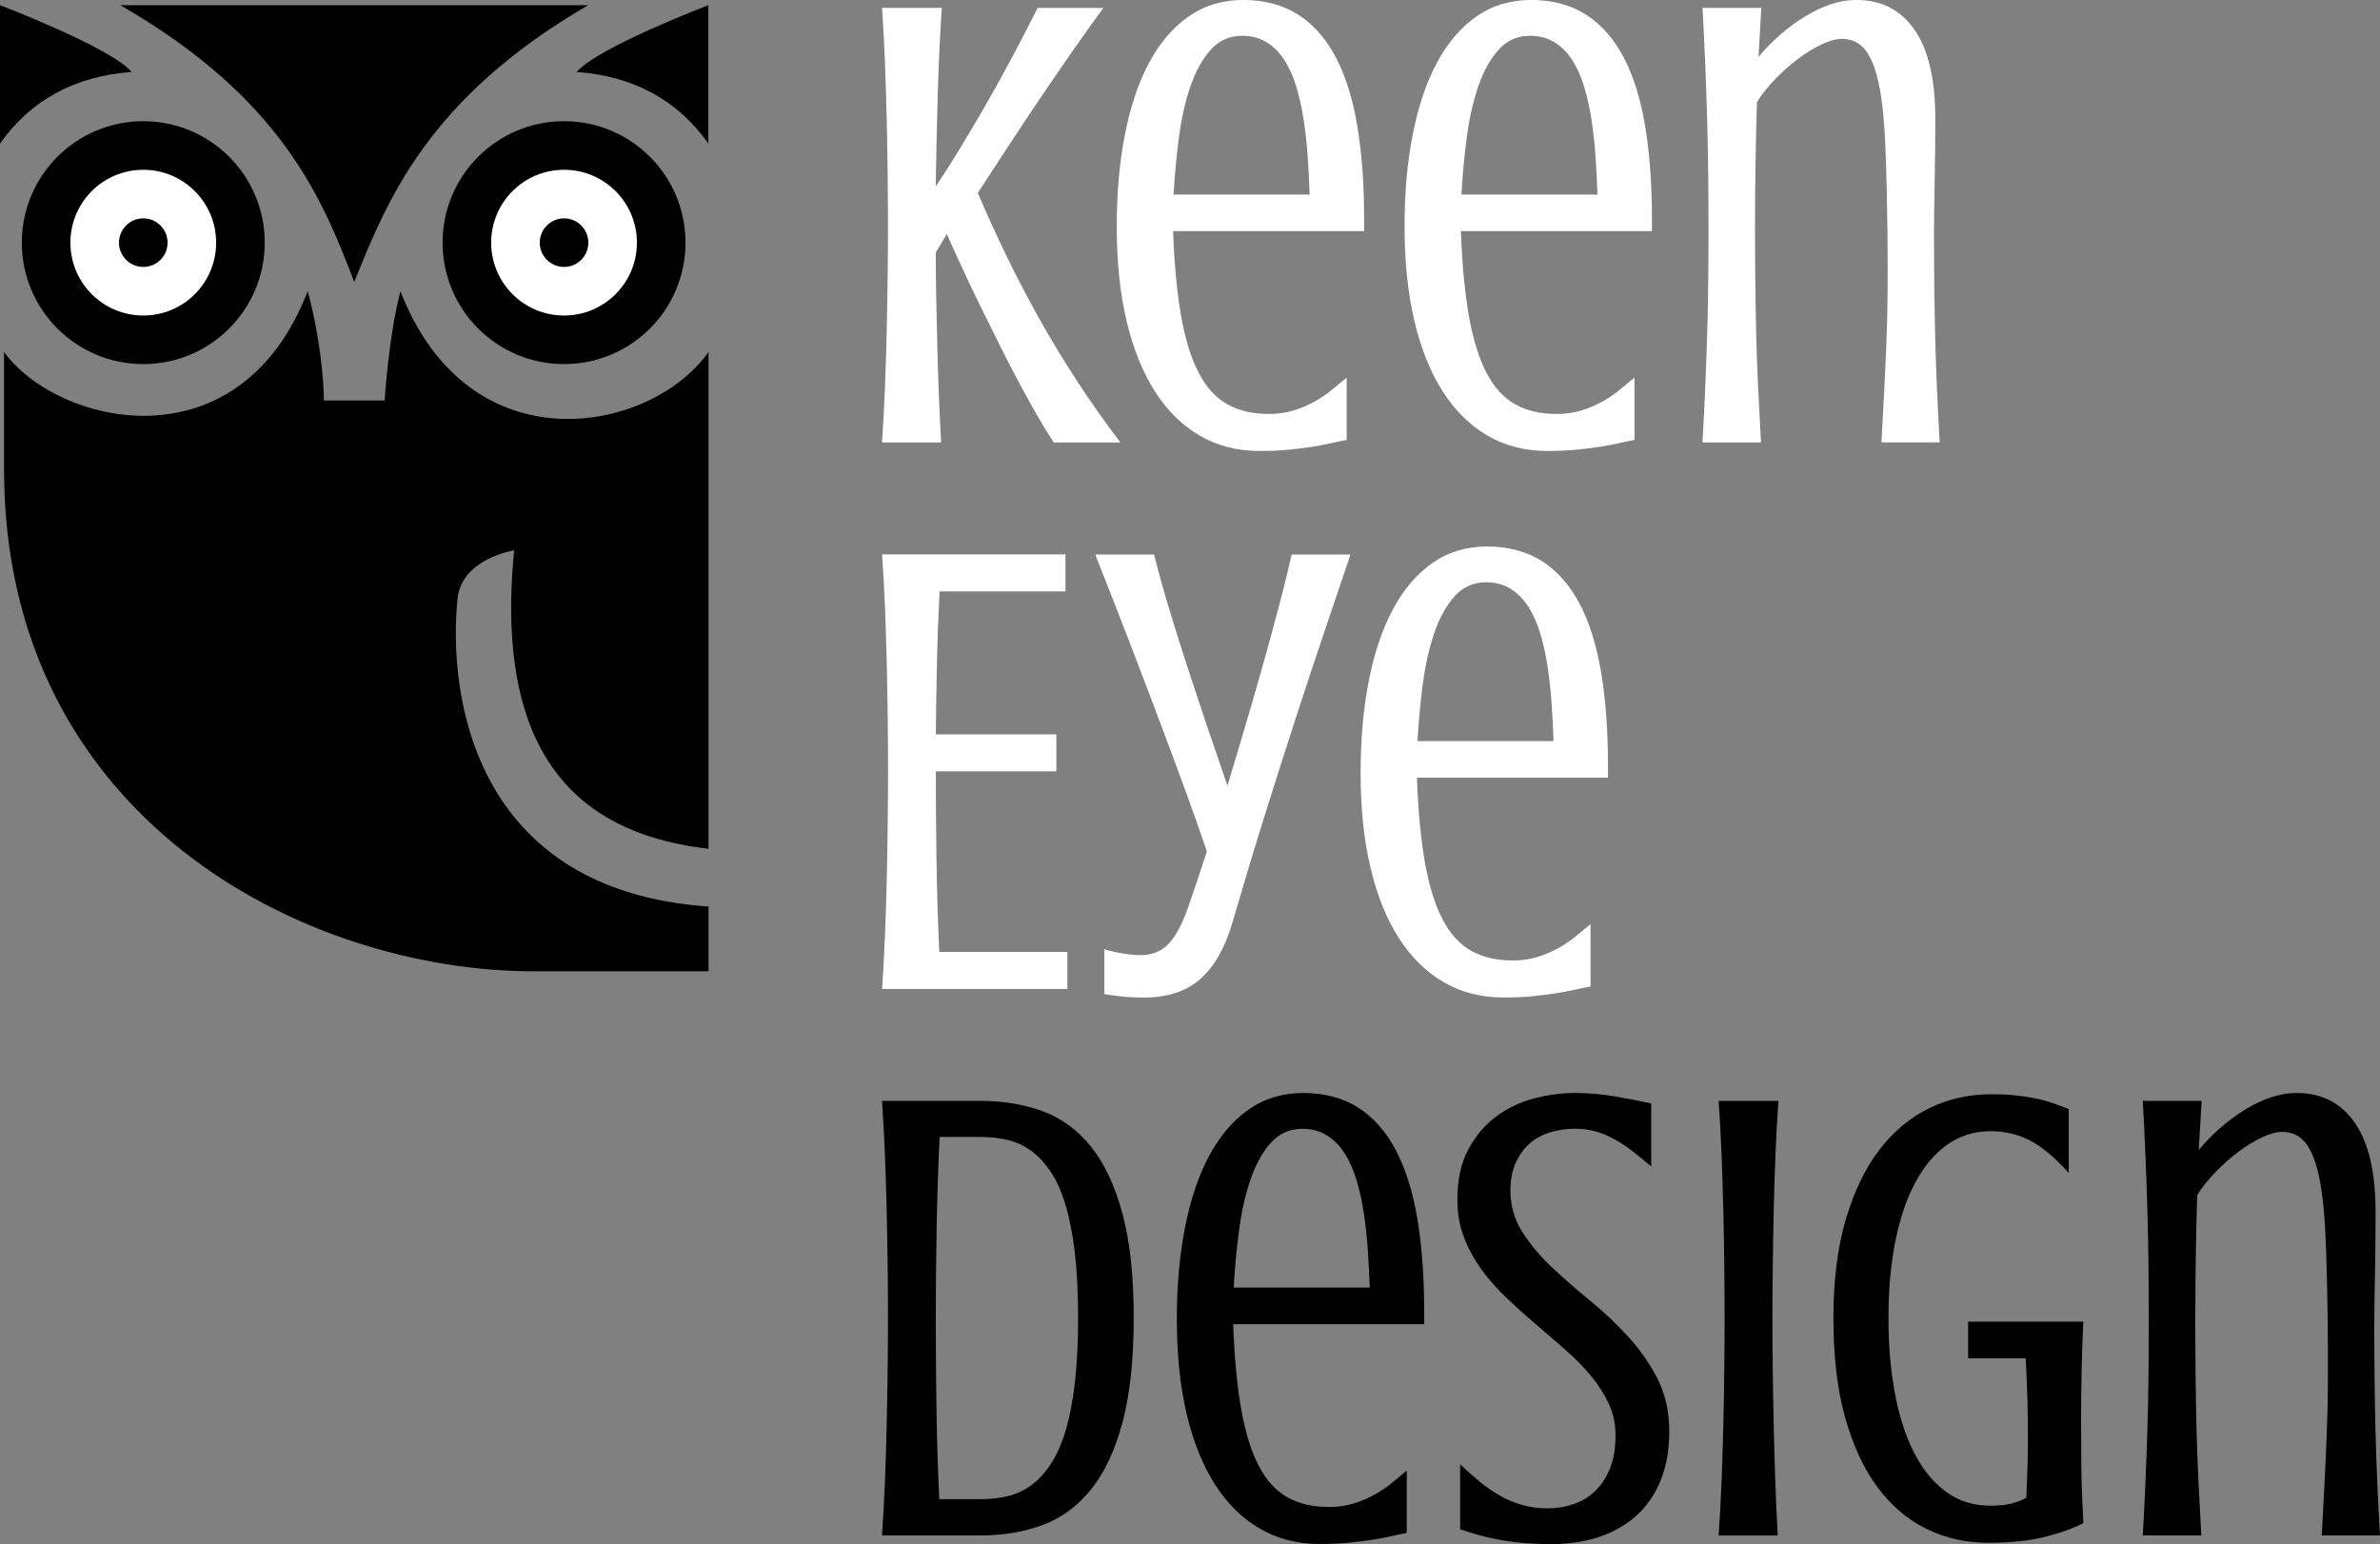
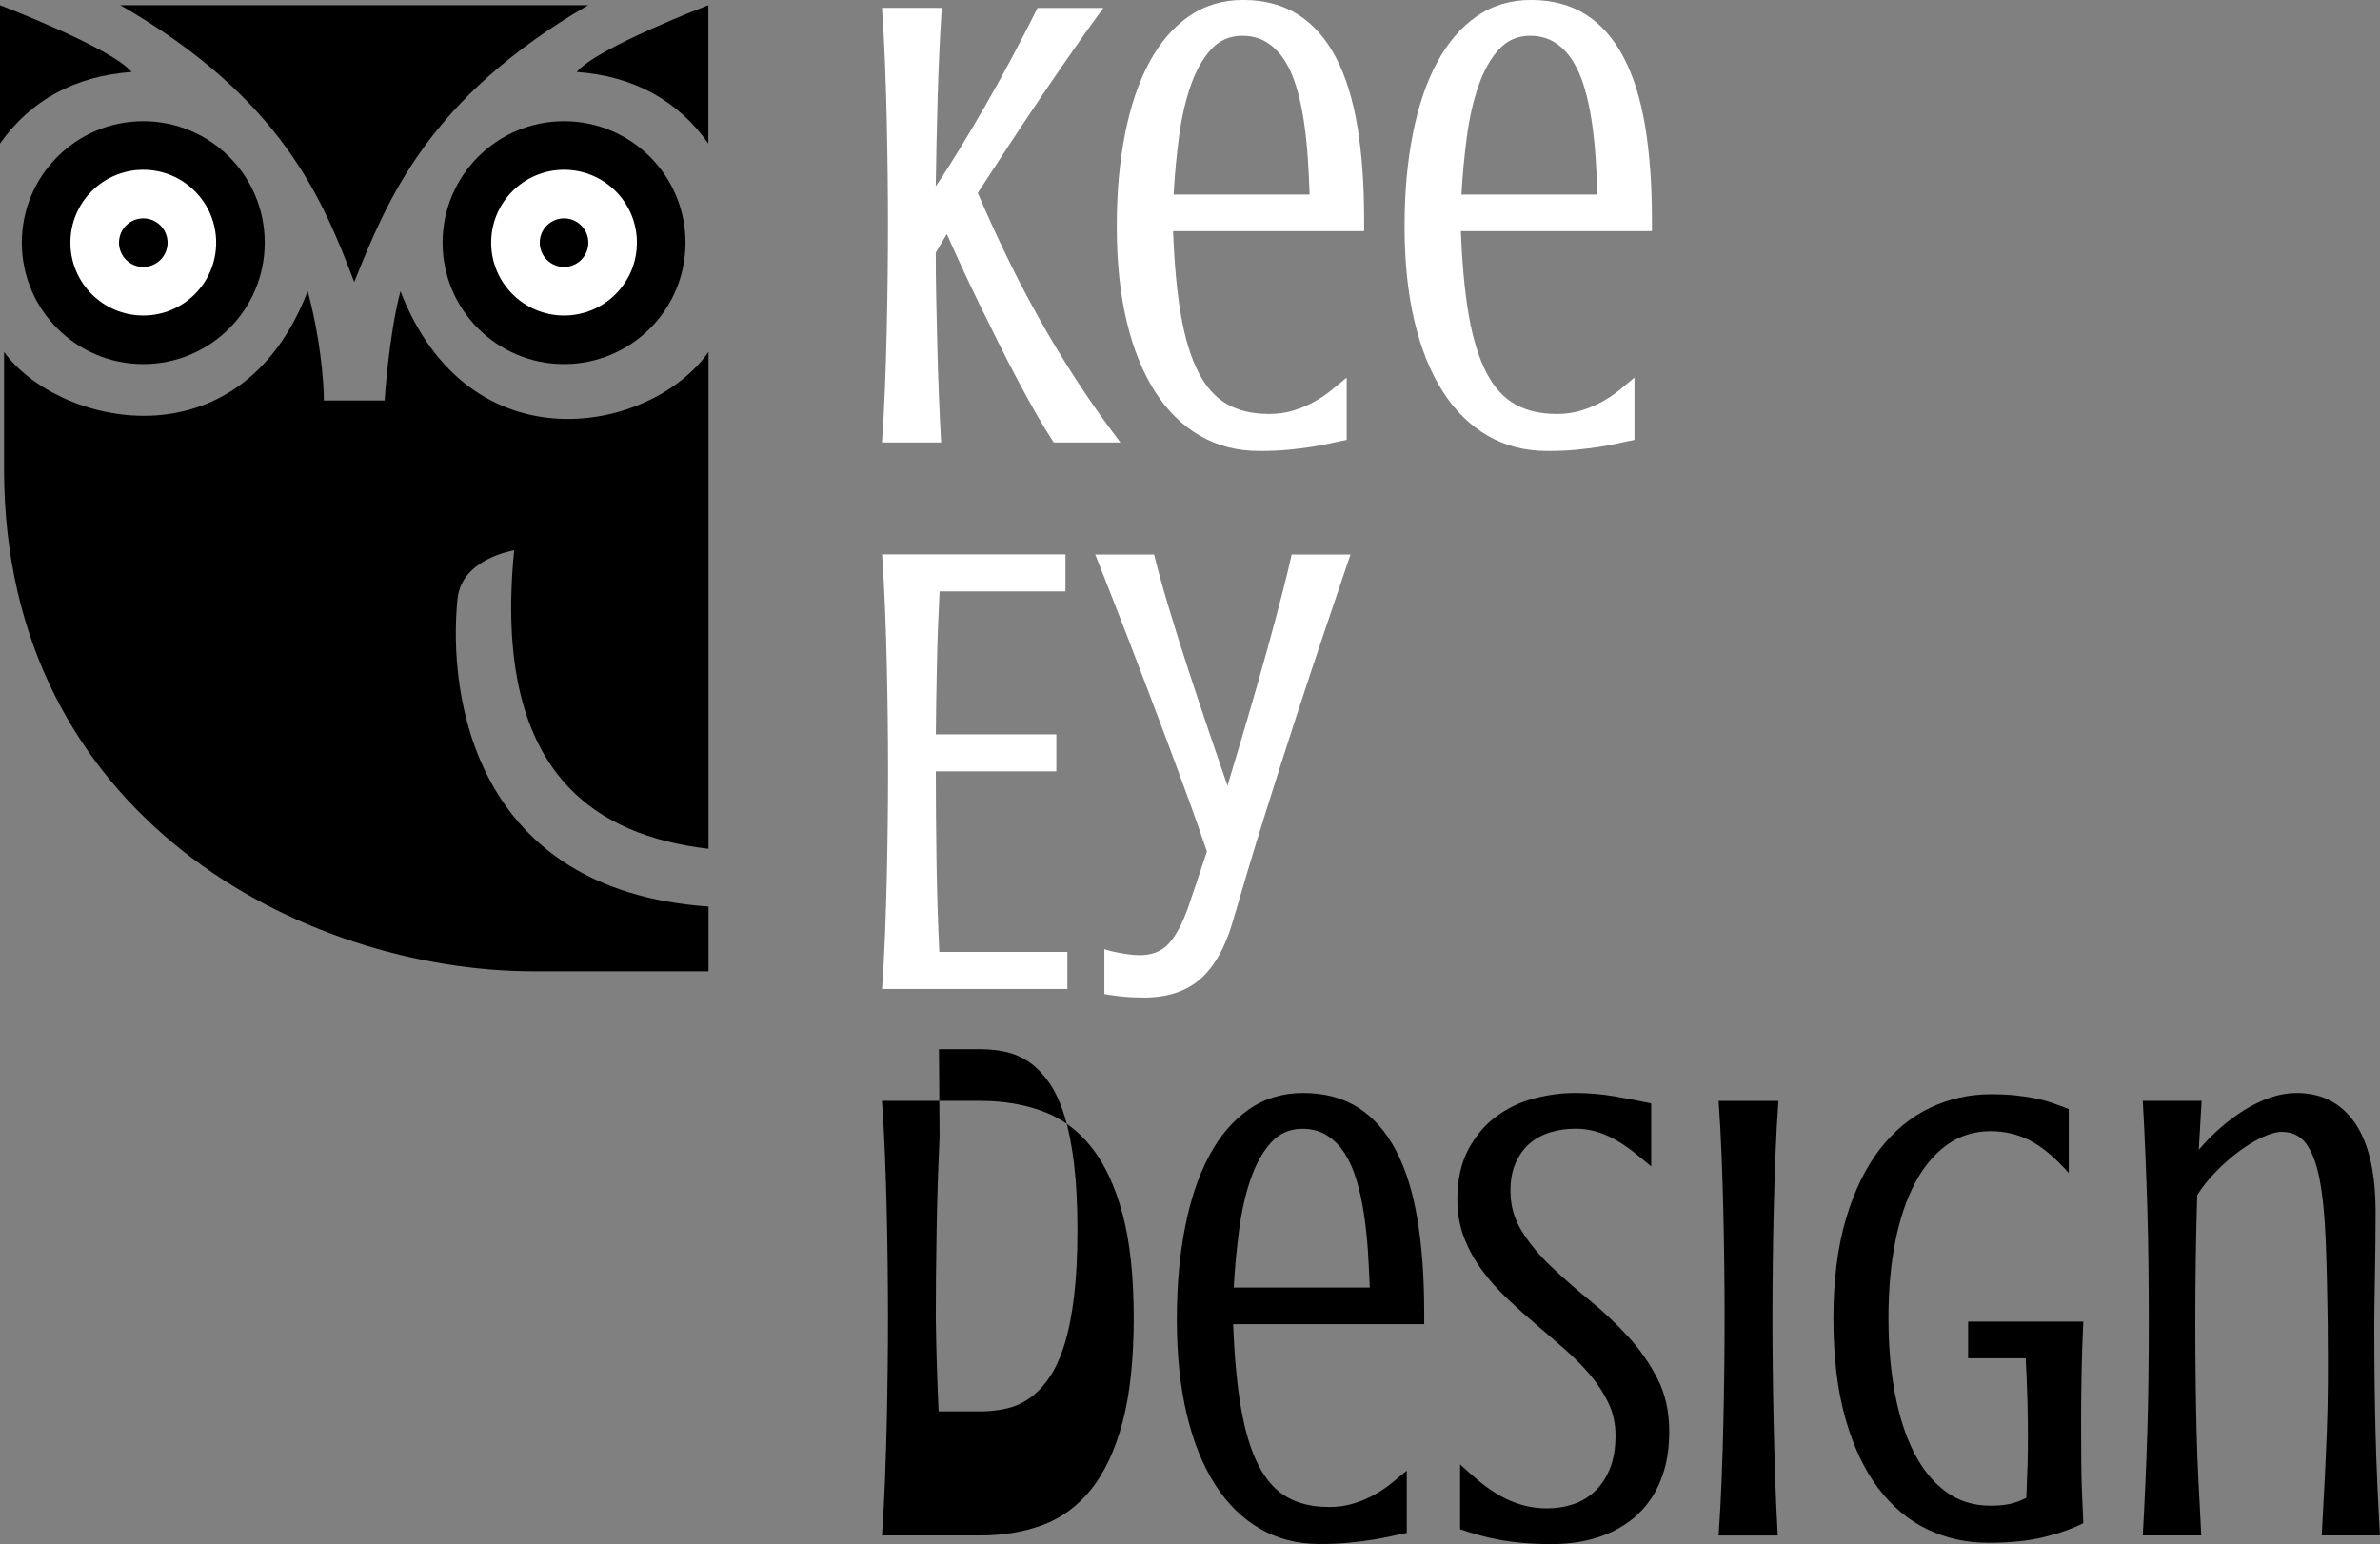
<svg xmlns="http://www.w3.org/2000/svg" id="Layer_1" viewBox="0 0 587.86 381.41">
  <rect x="0" y="0" width="587.86" height="381.41" fill="#808080" stroke="none" />
  <defs>
    <style>.cls-1{fill:none;}.cls-1,.cls-2,.cls-3{stroke-width:0px;}.cls-3{fill:#fff;}</style>
  </defs>
  <circle class="cls-3" cx="139.58" cy="59.88" r="21.16" />
  <path class="cls-3" d="M232.62,1.95c-.47,7.24-.81,14.64-1.02,22.19-.21,7.55-.37,14.84-.47,21.88,1.88-2.76,3.83-5.81,5.86-9.14,2.03-3.33,4.13-6.88,6.29-10.62,2.16-3.75,4.34-7.67,6.52-11.76,2.19-4.09,4.35-8.27,6.48-12.54h16.25c-2.29,3.12-4.77,6.59-7.42,10.39-2.66,3.8-5.34,7.71-8.05,11.72-2.71,4.01-5.39,8.05-8.05,12.11s-5.16,7.89-7.5,11.48c2.19,5.11,4.53,10.25,7.03,15.43,2.5,5.18,5.2,10.35,8.09,15.51s6,10.3,9.34,15.43c3.33,5.13,6.93,10.22,10.78,15.27h-16.48c-1.3-1.98-2.71-4.28-4.22-6.91-1.51-2.63-3.06-5.44-4.65-8.44-1.59-2.99-3.19-6.11-4.8-9.34-1.62-3.23-3.19-6.42-4.73-9.57-1.54-3.15-2.98-6.2-4.34-9.14-1.36-2.94-2.58-5.64-3.67-8.09l-2.73,4.61c0,3.59.04,7.36.12,11.29.08,3.93.17,7.93.27,11.99.1,4.06.23,8.1.39,12.11.16,4.01.34,7.84.55,11.48h-14.61c.31-4.43.56-8.97.74-13.63.18-4.66.32-9.3.43-13.91.1-4.61.18-9.13.23-13.55.05-4.43.08-8.64.08-12.66s-.03-8.23-.08-12.66c-.05-4.43-.13-8.93-.23-13.52-.11-4.58-.25-9.19-.43-13.83-.18-4.63-.43-9.17-.74-13.59h14.77Z" />
  <path class="cls-3" d="M313.25,102.27c2.29,0,4.36-.29,6.21-.86,1.85-.57,3.55-1.29,5.12-2.15s2.99-1.82,4.3-2.89c1.3-1.07,2.55-2.1,3.75-3.09v15.39c-1.36.26-2.72.55-4.1.86-1.38.31-2.92.6-4.61.86-1.69.26-3.58.49-5.66.7-2.08.21-4.48.31-7.19.31-5.47,0-10.38-1.26-14.73-3.79-4.35-2.53-8.05-6.17-11.09-10.94s-5.38-10.57-6.99-17.42c-1.62-6.85-2.42-14.6-2.42-23.24s.68-15.95,2.03-22.85c1.35-6.9,3.35-12.8,5.98-17.7,2.63-4.89,5.88-8.7,9.77-11.41,3.88-2.71,8.37-4.06,13.48-4.06s9.78,1.21,13.55,3.63c3.78,2.42,6.88,5.94,9.3,10.55s4.19,10.27,5.31,16.99c1.12,6.72,1.68,14.4,1.68,23.05v2.89h-47.19c.31,8.28.98,15.29,1.99,21.02,1.02,5.73,2.46,10.39,4.34,13.98s4.23,6.19,7.07,7.77c2.84,1.59,6.21,2.38,10.12,2.38ZM323.48,48.05c-.11-3.02-.26-6.09-.47-9.22-.21-3.12-.54-6.14-.98-9.06-.44-2.92-1.04-5.65-1.8-8.2-.76-2.55-1.73-4.77-2.93-6.64-1.2-1.88-2.66-3.36-4.38-4.45s-3.75-1.64-6.09-1.64c-3.12,0-5.72,1.15-7.77,3.44-2.06,2.29-3.72,5.29-5,8.98-1.28,3.7-2.23,7.89-2.85,12.58s-1.07,9.43-1.33,14.22h33.59Z" />
  <path class="cls-3" d="M384.34,102.27c2.29,0,4.36-.29,6.21-.86,1.85-.57,3.55-1.29,5.12-2.15s2.99-1.82,4.3-2.89c1.3-1.07,2.55-2.1,3.75-3.09v15.39c-1.36.26-2.72.55-4.1.86-1.38.31-2.92.6-4.61.86-1.69.26-3.58.49-5.66.7-2.08.21-4.48.31-7.19.31-5.47,0-10.38-1.26-14.73-3.79-4.35-2.53-8.05-6.17-11.09-10.94s-5.38-10.57-6.99-17.42c-1.62-6.85-2.42-14.6-2.42-23.24s.68-15.95,2.03-22.85c1.35-6.9,3.35-12.8,5.98-17.7,2.63-4.89,5.88-8.7,9.77-11.41,3.88-2.71,8.37-4.06,13.48-4.06s9.78,1.21,13.55,3.63c3.78,2.42,6.88,5.94,9.3,10.55s4.19,10.27,5.31,16.99c1.12,6.72,1.68,14.4,1.68,23.05v2.89h-47.19c.31,8.28.98,15.29,1.99,21.02,1.02,5.73,2.46,10.39,4.34,13.98s4.23,6.19,7.07,7.77c2.84,1.59,6.21,2.38,10.12,2.38ZM394.58,48.05c-.11-3.02-.26-6.09-.47-9.22-.21-3.12-.54-6.14-.98-9.06-.44-2.92-1.04-5.65-1.8-8.2-.76-2.55-1.73-4.77-2.93-6.64-1.2-1.88-2.66-3.36-4.38-4.45s-3.75-1.64-6.09-1.64c-3.12,0-5.72,1.15-7.77,3.44-2.06,2.29-3.72,5.29-5,8.98-1.28,3.7-2.23,7.89-2.85,12.58s-1.07,9.43-1.33,14.22h33.59Z" />
-   <path class="cls-3" d="M466.22,57.89c-.11-8.12-.27-15.22-.51-21.29-.23-6.07-.73-11.09-1.48-15.08-.76-3.98-1.86-6.96-3.32-8.95-1.46-1.98-3.46-2.97-6.02-2.97-1.36,0-2.98.44-4.88,1.33-1.9.89-3.84,2.07-5.82,3.55-1.98,1.48-3.88,3.16-5.7,5.04-1.82,1.88-3.33,3.78-4.53,5.7-.31,10.31-.47,20.76-.47,31.33,0,4.84.03,9.45.08,13.83.05,4.38.13,8.67.23,12.89.1,4.22.26,8.45.47,12.7.21,4.25.44,8.69.7,13.32h-14.45c.26-4.63.48-9.07.66-13.32.18-4.24.34-8.48.47-12.7.13-4.22.22-8.52.27-12.89.05-4.38.08-8.98.08-13.83s-.03-9.54-.08-14.1c-.05-4.56-.14-9.06-.27-13.52-.13-4.45-.29-8.91-.47-13.36-.18-4.45-.4-9-.66-13.63h14.53l-.7,12.11c1.56-1.88,3.31-3.66,5.23-5.35,1.93-1.69,3.93-3.19,6.02-4.49,2.08-1.3,4.22-2.33,6.41-3.09,2.19-.75,4.35-1.13,6.48-1.13,6.2,0,11,2.46,14.41,7.38,3.41,4.92,5.12,12.25,5.12,21.99,0,2.4-.01,4.96-.04,7.7-.03,2.73-.07,5.42-.12,8.05-.05,2.63-.09,5.07-.12,7.3-.03,2.24-.04,4.06-.04,5.47,0,4.84.03,9.38.08,13.59.05,4.22.13,8.36.23,12.42.1,4.06.25,8.15.43,12.27.18,4.12.4,8.49.66,13.12h-14.38c.26-4.63.49-9.01.7-13.12.21-4.11.39-8.2.55-12.27s.25-8.2.27-12.42c.03-4.22.01-8.75-.04-13.59Z" />
  <path class="cls-3" d="M263.17,136.95v9.14h-31.09c-.31,5.99-.54,11.97-.66,17.93-.13,5.96-.22,11.76-.27,17.38h29.77v9.14h-29.77c0,6.72.05,13.92.16,21.6.1,7.68.34,15.35.7,23.01h31.64v9.14h-45.78c.31-4.43.56-8.97.74-13.63.18-4.66.32-9.3.43-13.91.1-4.61.18-9.13.23-13.55.05-4.43.08-8.64.08-12.66s-.03-8.23-.08-12.66c-.05-4.43-.13-8.93-.23-13.52-.11-4.58-.25-9.19-.43-13.83-.18-4.63-.43-9.17-.74-13.59h45.31Z" />
  <path class="cls-3" d="M282.47,246.41c-2.34,0-4.43-.12-6.25-.35-1.82-.23-2.97-.4-3.44-.51v-11.09c.26.11.69.23,1.29.39.6.16,1.3.31,2.11.47.81.16,1.68.3,2.62.43.94.13,1.85.2,2.73.2,3.02,0,5.4-.95,7.15-2.85,1.74-1.9,3.32-4.83,4.73-8.79.73-2.13,1.48-4.36,2.27-6.68.78-2.32,1.59-4.75,2.42-7.3-1.36-4.01-2.83-8.2-4.41-12.58-1.59-4.38-3.22-8.79-4.88-13.24-1.67-4.45-3.33-8.88-5-13.28-1.67-4.4-3.29-8.66-4.88-12.77-1.59-4.11-3.1-7.99-4.53-11.64-1.43-3.64-2.72-6.93-3.87-9.84h14.53c.99,4.01,2.24,8.52,3.75,13.52,1.51,5,3.11,10.08,4.8,15.23,1.69,5.16,3.37,10.2,5.04,15.12,1.67,4.92,3.18,9.34,4.53,13.24,1.72-5.68,3.41-11.35,5.08-17.03,1.67-5.68,3.2-11.05,4.61-16.13s2.64-9.69,3.71-13.83c1.07-4.14,1.89-7.51,2.46-10.12h14.53c-1.72,5.11-3.72,11.04-6.02,17.81-2.29,6.77-4.73,14.1-7.3,21.99s-5.22,16.17-7.93,24.84c-2.71,8.67-5.34,17.41-7.89,26.21-1.82,6.25-4.47,10.91-7.93,13.98-3.46,3.07-8.14,4.61-14.02,4.61Z" />
-   <path class="cls-3" d="M373.48,237.27c2.29,0,4.36-.29,6.21-.86,1.85-.57,3.55-1.29,5.12-2.15s2.99-1.82,4.3-2.89c1.3-1.07,2.55-2.1,3.75-3.09v15.39c-1.36.26-2.72.55-4.1.86-1.38.31-2.92.6-4.61.86-1.69.26-3.58.49-5.66.7-2.08.21-4.48.31-7.19.31-5.47,0-10.38-1.26-14.73-3.79-4.35-2.53-8.05-6.17-11.09-10.94s-5.38-10.57-6.99-17.42c-1.62-6.85-2.42-14.6-2.42-23.24s.68-15.95,2.03-22.85c1.35-6.9,3.35-12.8,5.98-17.7,2.63-4.89,5.88-8.7,9.77-11.41,3.88-2.71,8.37-4.06,13.48-4.06s9.78,1.21,13.55,3.63c3.78,2.42,6.88,5.94,9.3,10.55s4.19,10.27,5.31,16.99c1.12,6.72,1.68,14.4,1.68,23.05v2.89h-47.19c.31,8.28.98,15.29,1.99,21.02,1.02,5.73,2.46,10.39,4.34,13.98s4.23,6.19,7.07,7.77c2.84,1.59,6.21,2.38,10.12,2.38ZM383.72,183.05c-.11-3.02-.26-6.09-.47-9.22-.21-3.12-.54-6.14-.98-9.06-.44-2.92-1.04-5.65-1.8-8.2-.76-2.55-1.73-4.77-2.93-6.64-1.2-1.88-2.66-3.36-4.38-4.45s-3.75-1.64-6.09-1.64c-3.12,0-5.72,1.15-7.77,3.44-2.06,2.29-3.72,5.29-5,8.98-1.28,3.7-2.23,7.89-2.85,12.58s-1.07,9.43-1.33,14.22h33.59Z" />
-   <path class="cls-2" d="M242.31,271.95c5.57,0,10.68.86,15.31,2.58,4.63,1.72,8.61,4.65,11.91,8.79,3.31,4.14,5.88,9.65,7.73,16.52,1.85,6.88,2.77,15.44,2.77,25.7s-.93,18.92-2.77,25.82c-1.85,6.9-4.44,12.42-7.77,16.56-3.33,4.14-7.32,7.07-11.95,8.79-4.64,1.72-9.77,2.58-15.39,2.58h-24.3c.31-4.43.56-8.97.74-13.63.18-4.66.32-9.3.43-13.91.1-4.61.18-9.13.23-13.55.05-4.43.08-8.64.08-12.66s-.03-8.23-.08-12.66c-.05-4.43-.13-8.93-.23-13.52-.11-4.58-.25-9.19-.43-13.83-.18-4.63-.43-9.17-.74-13.59h24.45ZM232.08,280.86c-.37,7.71-.61,15.4-.74,23.09-.13,7.68-.2,14.88-.2,21.6s.05,13.95.16,21.68c.1,7.73.34,15.43.7,23.09h10.47c2.24,0,4.39-.25,6.45-.74,2.06-.49,3.96-1.37,5.7-2.62,1.74-1.25,3.35-2.96,4.8-5.12,1.46-2.16,2.7-4.89,3.71-8.2,1.02-3.31,1.8-7.27,2.34-11.88s.82-10.01.82-16.21-.27-11.6-.82-16.21-1.33-8.57-2.34-11.88c-1.02-3.31-2.25-6.03-3.71-8.16-1.46-2.13-3.06-3.83-4.8-5.08-1.75-1.25-3.65-2.12-5.7-2.62-2.06-.49-4.21-.74-6.45-.74h-10.39Z" />
+   <path class="cls-2" d="M242.31,271.95c5.57,0,10.68.86,15.31,2.58,4.63,1.72,8.61,4.65,11.91,8.79,3.31,4.14,5.88,9.65,7.73,16.52,1.85,6.88,2.77,15.44,2.77,25.7s-.93,18.92-2.77,25.82c-1.85,6.9-4.44,12.42-7.77,16.56-3.33,4.14-7.32,7.07-11.95,8.79-4.64,1.72-9.77,2.58-15.39,2.58h-24.3c.31-4.43.56-8.97.74-13.63.18-4.66.32-9.3.43-13.91.1-4.61.18-9.13.23-13.55.05-4.43.08-8.64.08-12.66s-.03-8.23-.08-12.66c-.05-4.43-.13-8.93-.23-13.52-.11-4.58-.25-9.19-.43-13.83-.18-4.63-.43-9.17-.74-13.59h24.45ZM232.08,280.86c-.37,7.71-.61,15.4-.74,23.09-.13,7.68-.2,14.88-.2,21.6c.1,7.73.34,15.43.7,23.09h10.47c2.24,0,4.39-.25,6.45-.74,2.06-.49,3.96-1.37,5.7-2.62,1.74-1.25,3.35-2.96,4.8-5.12,1.46-2.16,2.7-4.89,3.71-8.2,1.02-3.31,1.8-7.27,2.34-11.88s.82-10.01.82-16.21-.27-11.6-.82-16.21-1.33-8.57-2.34-11.88c-1.02-3.31-2.25-6.03-3.71-8.16-1.46-2.13-3.06-3.83-4.8-5.08-1.75-1.25-3.65-2.12-5.7-2.62-2.06-.49-4.21-.74-6.45-.74h-10.39Z" />
  <path class="cls-2" d="M328.09,372.27c2.29,0,4.36-.29,6.21-.86,1.85-.57,3.55-1.29,5.12-2.15s2.99-1.82,4.3-2.89c1.3-1.07,2.55-2.1,3.75-3.09v15.39c-1.36.26-2.72.55-4.1.86-1.38.31-2.92.6-4.61.86-1.69.26-3.58.49-5.66.7-2.08.21-4.48.31-7.19.31-5.47,0-10.38-1.26-14.73-3.79-4.35-2.53-8.05-6.17-11.09-10.94s-5.38-10.57-6.99-17.42c-1.62-6.85-2.42-14.6-2.42-23.24s.68-15.95,2.03-22.85c1.35-6.9,3.35-12.8,5.98-17.7,2.63-4.89,5.88-8.7,9.77-11.41,3.88-2.71,8.37-4.06,13.48-4.06s9.78,1.21,13.55,3.63c3.78,2.42,6.88,5.94,9.3,10.55s4.19,10.27,5.31,16.99c1.12,6.72,1.68,14.4,1.68,23.05v2.89h-47.19c.31,8.28.98,15.29,1.99,21.02,1.02,5.73,2.46,10.39,4.34,13.98s4.23,6.19,7.07,7.77c2.84,1.59,6.21,2.38,10.12,2.38ZM338.33,318.05c-.11-3.02-.26-6.09-.47-9.22-.21-3.12-.54-6.14-.98-9.06-.44-2.92-1.04-5.65-1.8-8.2-.76-2.55-1.73-4.77-2.93-6.64-1.2-1.88-2.66-3.36-4.38-4.45s-3.75-1.64-6.09-1.64c-3.12,0-5.72,1.15-7.77,3.44-2.06,2.29-3.72,5.29-5,8.98-1.28,3.7-2.23,7.89-2.85,12.58s-1.07,9.43-1.33,14.22h33.59Z" />
  <path class="cls-2" d="M382.39,372.58c2.08,0,4.13-.32,6.13-.98,2-.65,3.79-1.71,5.35-3.16,1.56-1.46,2.81-3.32,3.75-5.59s1.41-5.04,1.41-8.32c0-2.81-.56-5.42-1.68-7.81-1.12-2.39-2.59-4.69-4.41-6.88-1.82-2.19-3.91-4.31-6.25-6.37-2.34-2.06-4.74-4.13-7.19-6.21-2.45-2.08-4.84-4.23-7.19-6.45-2.34-2.21-4.43-4.56-6.25-7.03-1.82-2.47-3.29-5.14-4.41-8.01-1.12-2.86-1.68-5.99-1.68-9.38,0-4.95.91-9.11,2.73-12.5,1.82-3.38,4.14-6.11,6.95-8.16,2.81-2.06,5.92-3.53,9.34-4.41,3.41-.88,6.73-1.33,9.96-1.33s6.65.27,9.8.82c3.15.55,6.18,1.13,9.1,1.76v15.55c-1.67-1.41-3.24-2.68-4.73-3.83-1.48-1.14-2.97-2.12-4.45-2.93-1.48-.81-3.01-1.43-4.57-1.88-1.56-.44-3.23-.66-5-.66-2.19,0-4.26.3-6.21.9-1.95.6-3.65,1.52-5.08,2.77-1.43,1.25-2.58,2.84-3.44,4.77-.86,1.93-1.29,4.22-1.29,6.88,0,3.7.96,7.07,2.89,10.12,1.93,3.05,4.35,5.95,7.27,8.71,2.92,2.76,6.07,5.52,9.45,8.28,3.38,2.76,6.54,5.73,9.45,8.91,2.92,3.18,5.34,6.65,7.27,10.43,1.93,3.78,2.89,8.09,2.89,12.93,0,3.65-.42,6.86-1.25,9.65-.83,2.79-1.97,5.21-3.4,7.27-1.43,2.06-3.09,3.79-4.96,5.2s-3.88,2.54-6.02,3.4c-2.14.86-4.34,1.47-6.6,1.84-2.27.36-4.47.55-6.6.55-2.55,0-4.9-.09-7.03-.27-2.14-.18-4.13-.44-5.98-.78-1.85-.34-3.57-.73-5.16-1.17-1.59-.44-3.14-.92-4.65-1.45v-16.02c1.61,1.51,3.23,2.93,4.84,4.26,1.61,1.33,3.29,2.49,5.04,3.48,1.74.99,3.58,1.76,5.51,2.3,1.93.55,4.04.82,6.33.82Z" />
  <path class="cls-2" d="M439.27,271.95c-.31,4.43-.56,8.96-.74,13.59-.18,4.64-.33,9.25-.43,13.83-.11,4.58-.18,9.09-.23,13.52-.05,4.43-.08,8.65-.08,12.66s.03,8.23.08,12.66c.05,4.43.13,8.95.23,13.55.1,4.61.23,9.25.39,13.91.16,4.66.36,9.21.62,13.63h-14.61c.31-4.43.56-8.97.74-13.63.18-4.66.32-9.3.43-13.91.1-4.61.18-9.13.23-13.55.05-4.43.08-8.64.08-12.66s-.03-8.23-.08-12.66c-.05-4.43-.13-8.93-.23-13.52-.11-4.58-.25-9.19-.43-13.83-.18-4.63-.43-9.17-.74-13.59h14.77Z" />
  <path class="cls-2" d="M486.14,326.48h28.44c-.21,4.27-.35,8.46-.43,12.58-.08,4.12-.12,8.05-.12,11.8s.01,7.18.04,10.27c.03,3.1.09,5.77.2,8.01.1,2.66.21,5.03.31,7.11-2.66,1.36-5.89,2.5-9.69,3.44-3.8.94-8.41,1.41-13.83,1.41s-10.44-1.12-15.08-3.36c-4.64-2.24-8.67-5.64-12.11-10.2-3.44-4.56-6.13-10.31-8.09-17.27s-2.93-15.14-2.93-24.57,1.03-17.62,3.09-24.57c2.06-6.95,4.86-12.71,8.4-17.27,3.54-4.56,7.67-7.96,12.38-10.2,4.71-2.24,9.73-3.36,15.04-3.36,2.19,0,4.17.09,5.94.27,1.77.18,3.42.43,4.96.74,1.54.31,2.98.7,4.34,1.17,1.35.47,2.68.96,3.98,1.48v15.78c-3.39-3.8-6.58-6.47-9.57-8.01-3-1.54-6.24-2.3-9.73-2.3-4.01,0-7.58,1.11-10.7,3.32-3.12,2.21-5.77,5.35-7.93,9.41-2.16,4.06-3.8,8.92-4.92,14.57-1.12,5.65-1.68,11.91-1.68,18.79s.52,12.83,1.56,18.48c1.04,5.65,2.6,10.55,4.69,14.69,2.08,4.14,4.7,7.38,7.85,9.73,3.15,2.34,6.84,3.52,11.05,3.52,1.82,0,3.42-.14,4.8-.43,1.38-.29,2.75-.79,4.1-1.52.05-1.14.1-2.47.16-3.98.05-1.3.1-2.88.16-4.73.05-1.85.08-4,.08-6.45,0-2.66-.04-5.6-.12-8.83-.08-3.23-.22-6.72-.43-10.47h-14.22v-9.06Z" />
  <path class="cls-2" d="M574.97,327.89c-.11-8.12-.27-15.22-.51-21.29-.23-6.07-.73-11.09-1.48-15.08-.76-3.98-1.86-6.96-3.32-8.95-1.46-1.98-3.46-2.97-6.02-2.97-1.36,0-2.98.44-4.88,1.33-1.9.89-3.84,2.07-5.82,3.55-1.98,1.48-3.88,3.16-5.7,5.04-1.82,1.88-3.33,3.78-4.53,5.7-.31,10.31-.47,20.76-.47,31.33,0,4.84.03,9.45.08,13.83.05,4.38.13,8.67.23,12.89.1,4.22.26,8.45.47,12.7.21,4.25.44,8.69.7,13.32h-14.45c.26-4.63.48-9.07.66-13.32.18-4.24.34-8.48.47-12.7.13-4.22.22-8.52.27-12.89.05-4.38.08-8.98.08-13.83s-.03-9.54-.08-14.1c-.05-4.56-.14-9.06-.27-13.52-.13-4.45-.29-8.91-.47-13.36-.18-4.45-.4-9-.66-13.63h14.53l-.7,12.11c1.56-1.88,3.31-3.66,5.23-5.35,1.93-1.69,3.93-3.19,6.02-4.49,2.08-1.3,4.22-2.33,6.41-3.09,2.19-.75,4.35-1.13,6.48-1.13,6.2,0,11,2.46,14.41,7.38,3.41,4.92,5.12,12.25,5.12,21.99,0,2.4-.01,4.96-.04,7.7-.03,2.73-.07,5.42-.12,8.05-.05,2.63-.09,5.07-.12,7.3-.03,2.24-.04,4.06-.04,5.47,0,4.84.03,9.38.08,13.59.05,4.22.13,8.36.23,12.42.1,4.06.25,8.15.43,12.27.18,4.12.4,8.49.66,13.12h-14.38c.26-4.63.49-9.01.7-13.12.21-4.11.39-8.2.55-12.27s.25-8.2.27-12.42c.03-4.22.01-8.75-.04-13.59Z" />
  <circle class="cls-3" cx="35.39" cy="59.88" r="21.16" />
  <path class="cls-1" d="M121.32,59.94c0,9.94,8.06,18,18,18s18-8.06,18-18-8.06-18-18-18-18,8.06-18,18ZM145.32,59.94c0,3.31-2.69,6-6,6s-6-2.69-6-6,2.69-6,6-6,6,2.69,6,6Z" />
  <path class="cls-1" d="M35.39,41.94c-9.94,0-18,8.06-18,18s8.06,18,18,18,18-8.06,18-18-8.06-18-18-18ZM35.39,65.94c-3.31,0-6-2.69-6-6s2.69-6,6-6,6,2.69,6,6-2.69,6-6,6Z" />
  <path class="cls-2" d="M87.5,69.65c8.22-20.37,18.22-45.37,57.78-68.37.43,0-115.57,0-115.57,0,40,23,50,48,57.78,68.37Z" />
  <circle class="cls-2" cx="35.39" cy="59.94" r="6" />
  <path class="cls-2" d="M35.39,29.94c-16.57,0-30,13.43-30,30s13.43,30,30,30,30-13.43,30-30-13.43-30-30-30ZM35.39,77.94c-9.94,0-18-8.06-18-18s8.06-18,18-18,18,8.06,18,18-8.06,18-18,18Z" />
  <circle class="cls-2" cx="139.32" cy="59.94" r="6" />
  <path class="cls-2" d="M109.32,59.94c0,16.57,13.43,30,30,30s30-13.43,30-30-13.43-30-30-30-30,13.43-30,30ZM157.32,59.94c0,9.94-8.06,18-18,18s-18-8.06-18-18,8.06-18,18-18,18,8.06,18,18Z" />
  <path class="cls-2" d="M175,209.68v-122.74c-14,20-59,29-76.09-15-2.91,11-3.91,27-3.91,27h-15c0-5-1-16-4-27C59,115.94,14,104.94,1,86.94v29c0,86,74,124,131,124h43v-16c-58-4-64.39-52.1-62-76,1-10,14-12,14-12-5.5,55.5,20.5,70.5,48,73.74Z" />
  <path class="cls-2" d="M32.51,17.78C27.51,11.78,0,1.28,0,1.28v34.19c7.51-10.69,18.51-16.69,32.51-17.69Z" />
  <path class="cls-2" d="M174.96,35.46V1.28s-27.51,10.5-32.51,16.5c14,1,25,7,32.51,17.69Z" />
</svg>